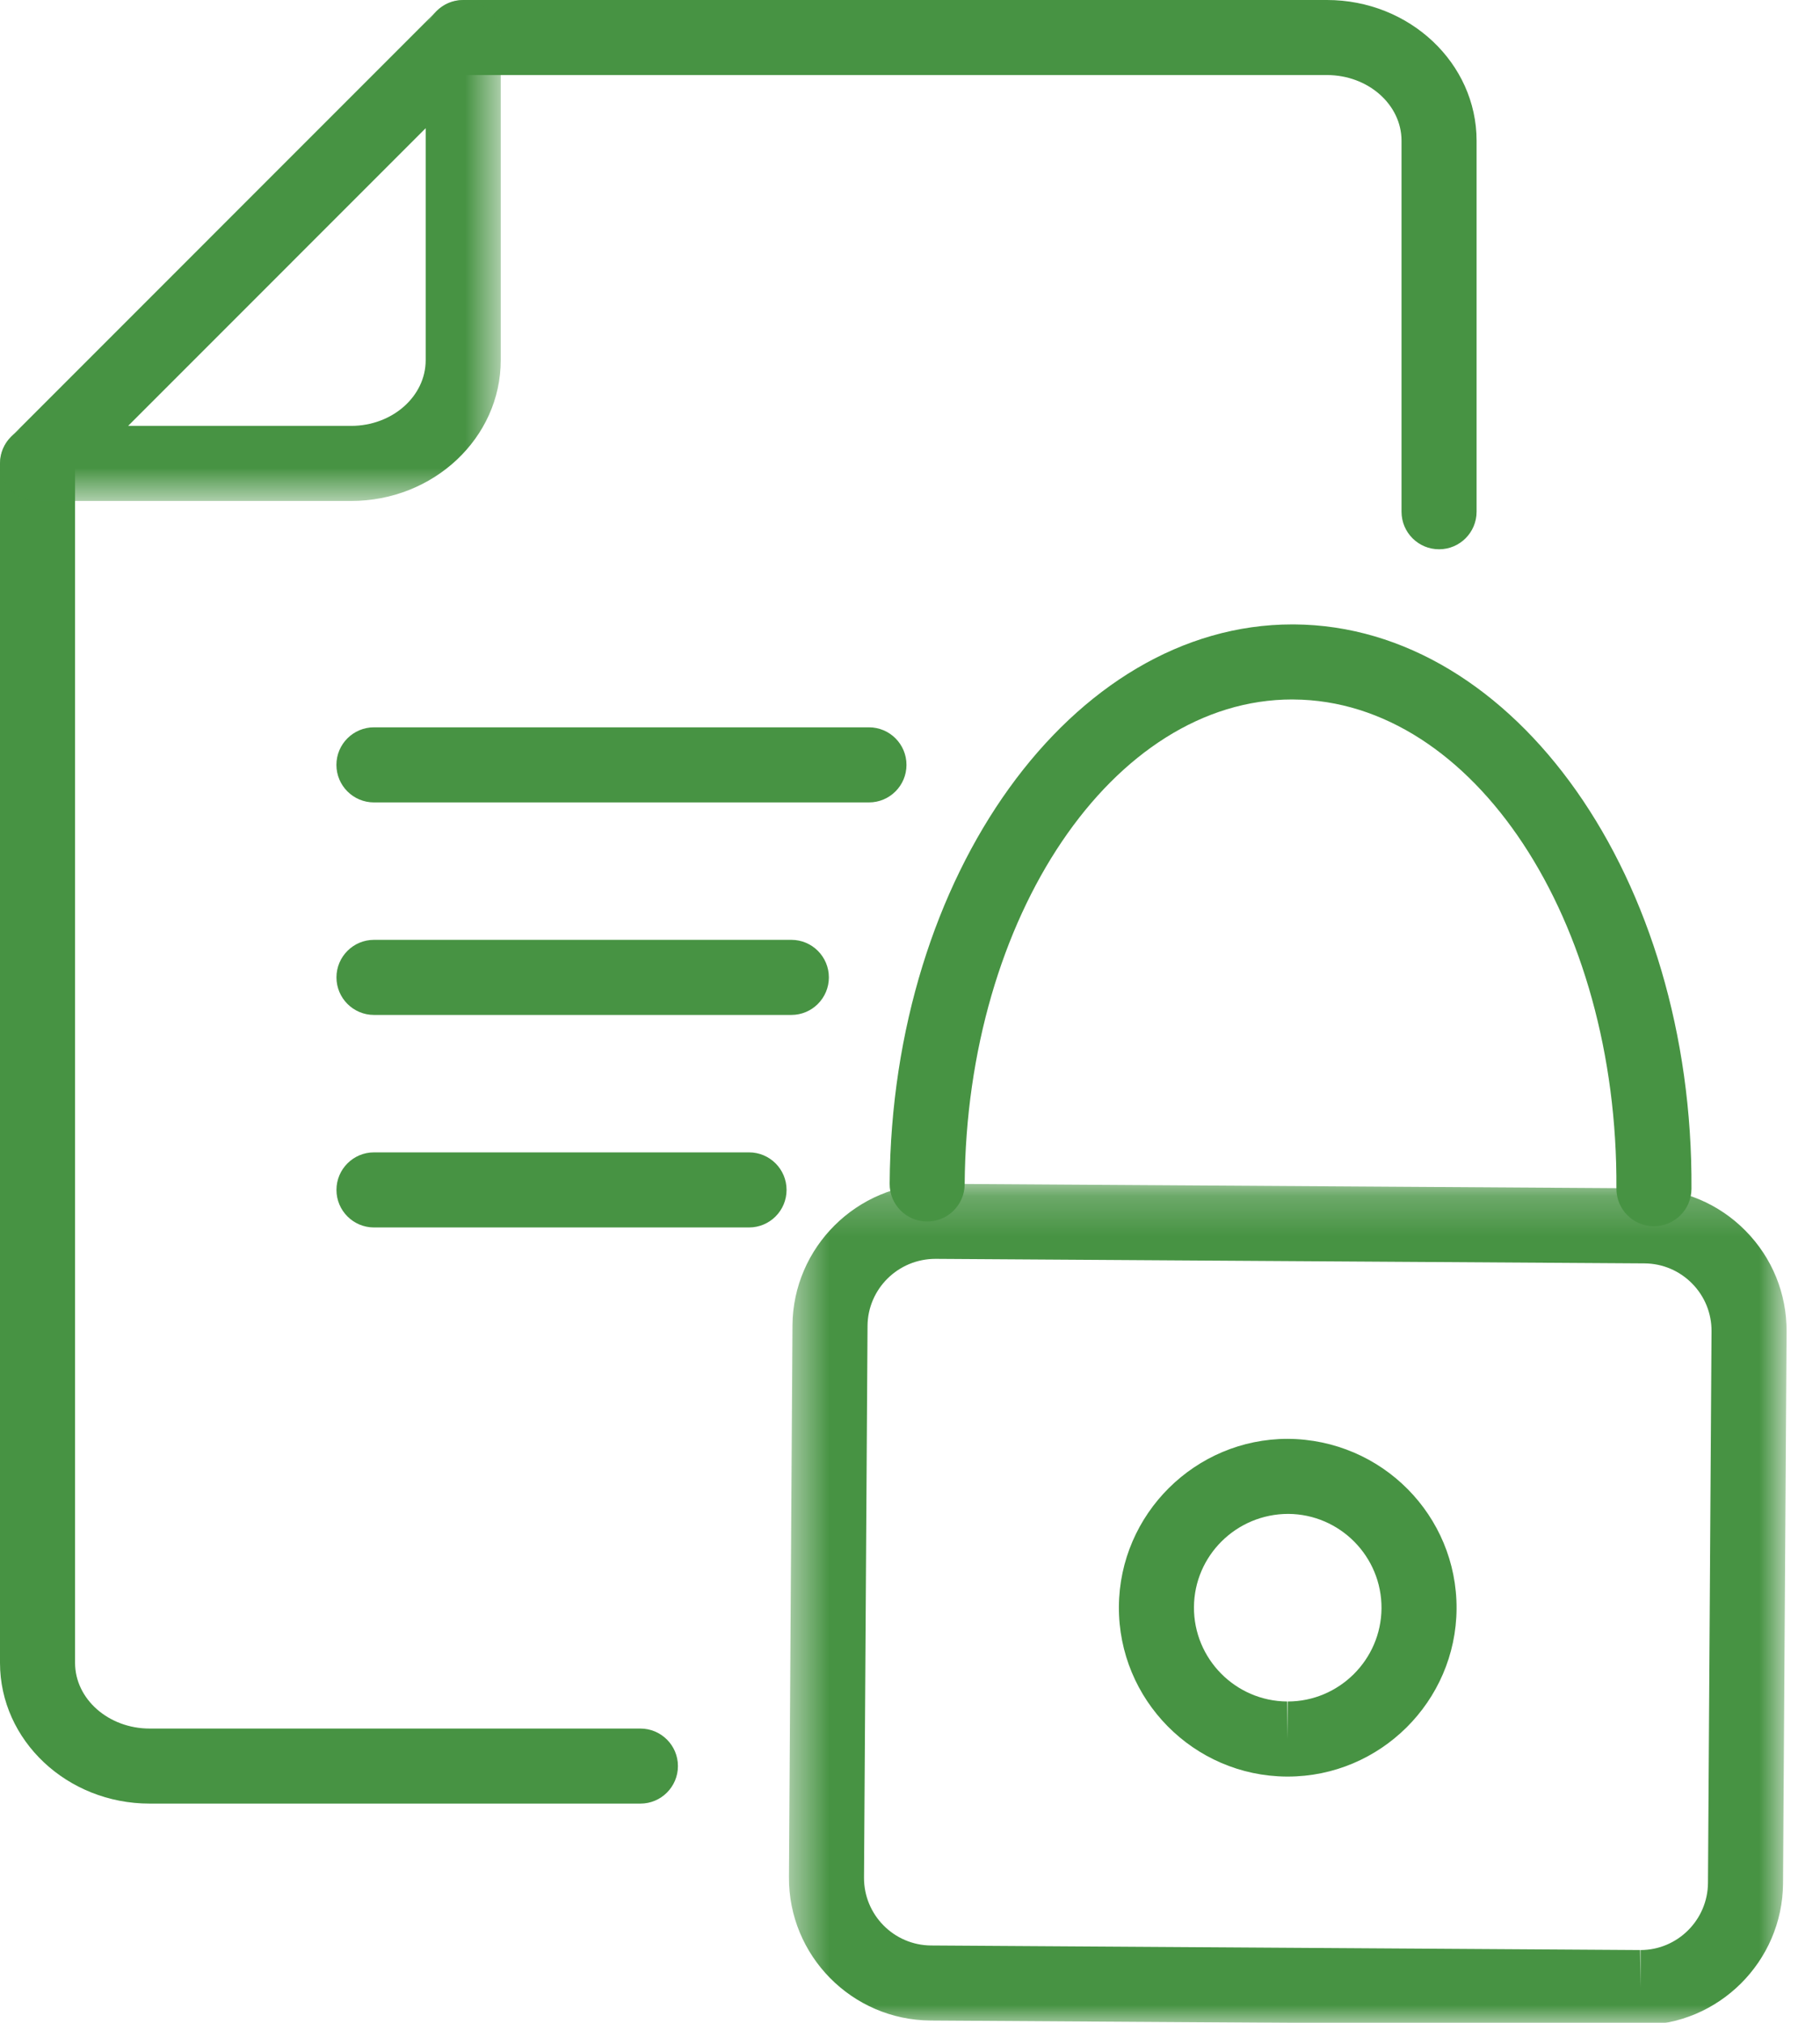
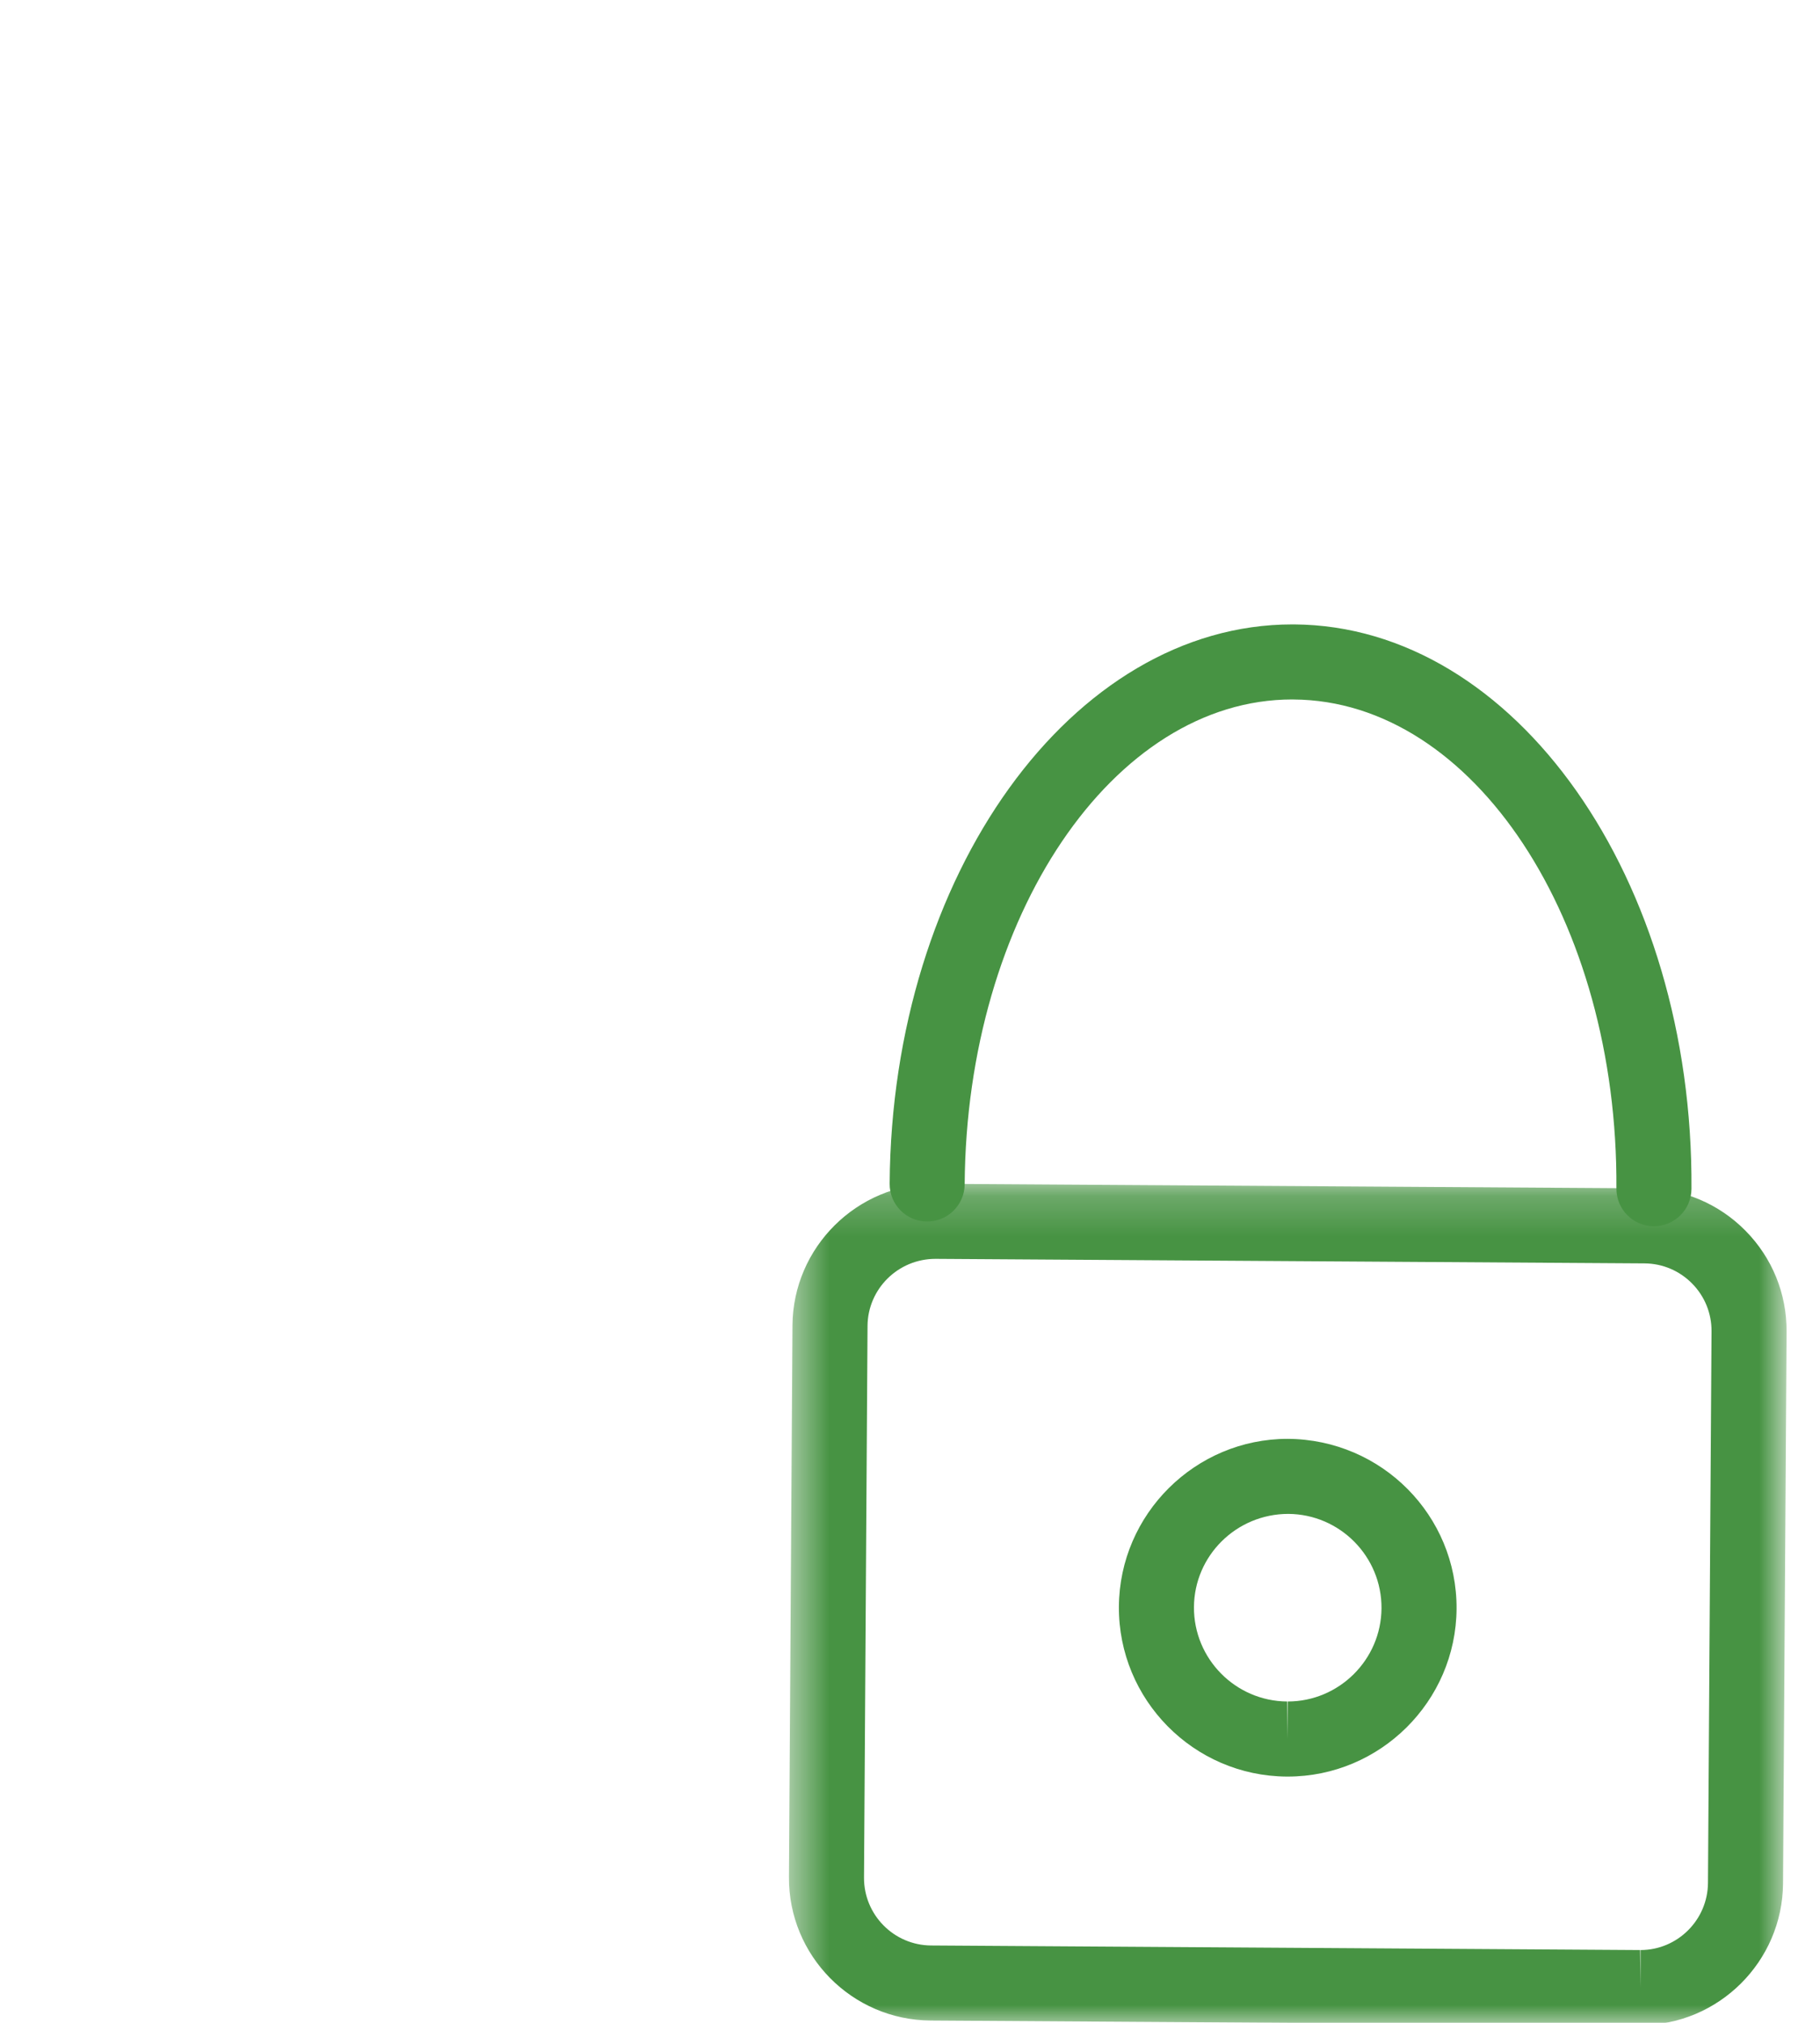
<svg xmlns="http://www.w3.org/2000/svg" xmlns:xlink="http://www.w3.org/1999/xlink" width="45" height="50" viewBox="0 0 45 50">
  <defs>
-     <polygon id="resouces-icon-a" points="0 .944 12.381 .944 12.381 13.327 0 13.327" />
    <polygon id="resouces-icon-c" points=".507 .204 25.174 .204 25.174 21 .507 21" />
  </defs>
  <g fill="none" fill-rule="evenodd" transform="translate(0 -1)">
-     <path fill="#479343" d="M35.581 14.577C35.068 14.577 34.653 14.161 34.653 13.648L34.653 4.479C34.653 3.584 33.826 2.855 32.809 2.855L11.454 2.855C10.941 2.855 10.525 2.44 10.525 1.928 10.525 1.415 10.941 1 11.454 1L32.809 1C34.849 1 36.509 2.56 36.509 4.479L36.509 13.648C36.509 14.161 36.094 14.577 35.581 14.577M15.834 45.581L3.701 45.581C1.66 45.581 0 44.02 0 42.102L0 12.455C0 11.942.416 11.526.928 11.526 1.44 11.526 1.856 11.942 1.856 12.455L1.856 42.102C1.856 42.997 2.684 43.726 3.701 43.726L15.834 43.726C16.346 43.726 16.762 44.141 16.762 44.653 16.762 45.166 16.346 45.581 15.834 45.581" />
    <g transform="translate(0 .056)">
      <mask id="resouces-icon-b" fill="#fff">
        <use xlink:href="#resouces-icon-a" />
      </mask>
      <path fill="#479343" d="M3.168,11.471 L8.681,11.471 C9.698,11.471 10.525,10.743 10.525,9.848 L10.525,4.113 L3.168,11.471 Z M8.681,13.327 L0.928,13.327 C0.553,13.327 0.214,13.101 0.071,12.754 C-0.073,12.408 0.006,12.009 0.272,11.743 L10.797,1.216 C11.062,0.951 11.46,0.871 11.809,1.015 C12.155,1.158 12.381,1.497 12.381,1.872 L12.381,9.848 C12.381,11.767 10.722,13.327 8.681,13.327 Z" mask="url(#resouces-icon-b)" />
    </g>
-     <path fill="#479343" d="M21.485 20.834L9.246 20.834C8.734 20.834 8.318 20.418 8.318 19.906 8.318 19.394 8.734 18.978 9.246 18.978L21.485 18.978C21.998 18.978 22.413 19.394 22.413 19.906 22.413 20.418 21.998 20.834 21.485 20.834M19.567 26.087L9.246 26.087C8.735 26.087 8.319 25.671 8.319 25.159 8.319 24.647 8.735 24.231 9.246 24.231L19.567 24.231C20.079 24.231 20.494 24.647 20.494 25.159 20.494 25.671 20.079 26.087 19.567 26.087M18.52 31.34L9.247 31.34C8.735 31.34 8.319 30.924 8.319 30.412 8.319 29.9 8.735 29.484 9.247 29.484L18.52 29.484C19.033 29.484 19.448 29.9 19.448 30.412 19.448 30.924 19.033 31.34 18.52 31.34" />
    <g transform="translate(19 30.056)">
      <mask id="resouces-icon-d" fill="#fff">
        <use xlink:href="#resouces-icon-c" />
      </mask>
-       <path fill="#479343" d="M4.13,2.06 C3.205,2.06 2.456,2.803 2.45,3.718 L2.363,17.352 C2.357,18.272 3.1,19.026 4.021,19.032 L21.55,19.145 L21.562,20.073 L21.562,19.145 C22.476,19.145 23.224,18.401 23.23,17.486 L23.318,3.852 C23.321,3.407 23.15,2.986 22.837,2.669 C22.524,2.352 22.106,2.175 21.66,2.172 L4.13,2.06 Z M21.562,21 L21.538,21 L4.009,20.887 C2.065,20.874 0.494,19.284 0.507,17.339 L0.594,3.706 C0.607,1.775 2.189,0.204 4.119,0.204 L21.672,0.317 C22.613,0.323 23.496,0.695 24.158,1.365 C24.819,2.035 25.18,2.922 25.174,3.865 L25.086,17.498 C25.073,19.429 23.492,21 21.562,21 Z" mask="url(#resouces-icon-d)" />
+       <path fill="#479343" d="M4.13,2.06 C3.205,2.06 2.456,2.803 2.45,3.718 L2.363,17.352 C2.357,18.272 3.1,19.026 4.021,19.032 L21.55,19.145 L21.562,20.073 L21.562,19.145 C22.476,19.145 23.224,18.401 23.23,17.486 L23.318,3.852 C23.321,3.407 23.15,2.986 22.837,2.669 C22.524,2.352 22.106,2.175 21.66,2.172 L4.13,2.06 M21.562,21 L21.538,21 L4.009,20.887 C2.065,20.874 0.494,19.284 0.507,17.339 L0.594,3.706 C0.607,1.775 2.189,0.204 4.119,0.204 L21.672,0.317 C22.613,0.323 23.496,0.695 24.158,1.365 C24.819,2.035 25.18,2.922 25.174,3.865 L25.086,17.498 C25.073,19.429 23.492,21 21.562,21 Z" mask="url(#resouces-icon-d)" />
    </g>
    <path fill="#479343" d="M40.894 31.31L40.888 31.31C40.375 31.306 39.963 30.888 39.966 30.375 40.009 23.741 36.429 18.319 31.987 18.29 31.975 18.289 31.963 18.289 31.951 18.289 27.525 18.289 23.895 23.654 23.852 30.271 23.849 30.782 23.435 31.193 22.924 31.193L22.918 31.193C22.406 31.19 21.993 30.771 21.997 30.259 22.046 22.622 26.508 16.434 31.952 16.434L31.999 16.434C37.464 16.469 41.871 22.729 41.822 30.387 41.819 30.898 41.404 31.31 40.894 31.31M31.855 38.42C30.569 38.42 29.529 39.453 29.521 40.723 29.513 42.001 30.547 43.048 31.825 43.057L31.839 43.984 31.839 43.057C33.109 43.057 34.149 42.024 34.158 40.754 34.166 39.476 33.133 38.429 31.855 38.42M31.839 44.913L31.813 44.913C29.512 44.898 27.651 43.013 27.665 40.712 27.68 38.425 29.552 36.565 31.839 36.565 34.168 36.579 36.028 38.464 36.014 40.766 35.999 43.053 34.126 44.913 31.839 44.913" />
  </g>
</svg>